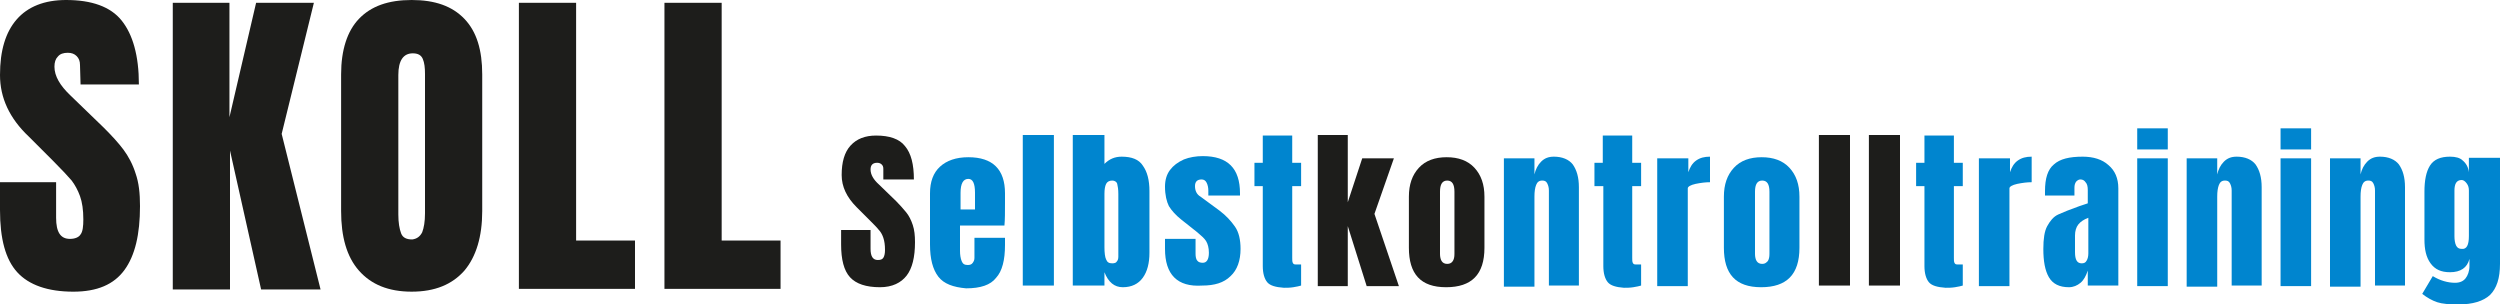
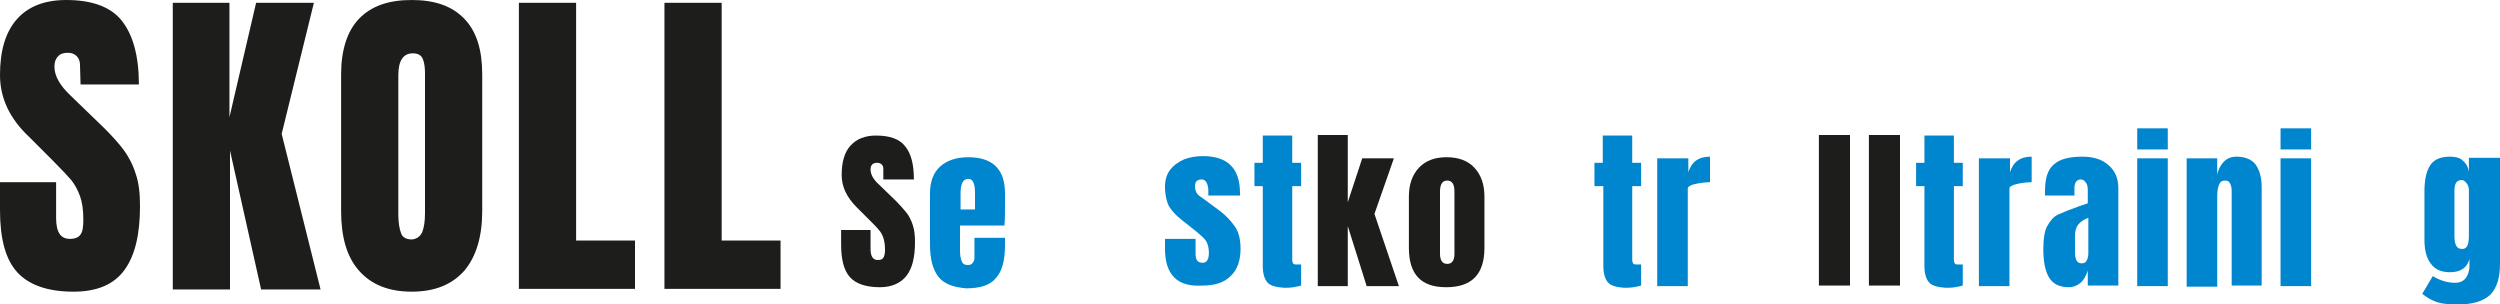
<svg xmlns="http://www.w3.org/2000/svg" version="1.1" id="Ebene_1" x="0px" y="0px" viewBox="0 0 450 54.8" style="enable-background:new 0 0 450 54.8;" xml:space="preserve">
  <style type="text/css">
	.st0{fill:#1D1D1B;}
	.st1{fill:#0085CF;}
</style>
  <g>
    <g>
      <path class="st0" d="M3.1,49C1,46.7,0,43,0,37.8v-5h10.1v6.4c0,2.6,0.8,3.8,2.5,3.8c0.9,0,1.6-0.3,1.9-0.8    c0.4-0.5,0.5-1.5,0.5-2.7c0-1.7-0.2-3.1-0.6-4.2c-0.4-1.1-0.9-2-1.5-2.8c-0.6-0.7-1.7-1.9-3.3-3.5l-4.4-4.4    C1.7,21.3,0,17.6,0,13.5C0,9.1,1,5.8,3,3.5C5,1.2,8,0,11.9,0c4.6,0,8,1.2,10,3.7S25,10,25,15.2H14.5l-0.1-3.5    c0-0.7-0.2-1.2-0.6-1.6c-0.4-0.4-0.9-0.6-1.6-0.6c-0.8,0-1.4,0.2-1.8,0.7c-0.4,0.4-0.6,1-0.6,1.8c0,1.7,1,3.4,2.9,5.2l6,5.8    c1.4,1.4,2.6,2.7,3.5,3.9c0.9,1.2,1.7,2.7,2.2,4.3c0.6,1.7,0.8,3.6,0.8,5.9c0,5.1-0.9,8.9-2.8,11.5c-1.9,2.6-4.9,3.9-9.2,3.9    C8.6,52.5,5.2,51.3,3.1,49z" />
      <path class="st0" d="M31.1,52V0.5h10.2v20.6l4.8-20.6h10.4l-5.8,23.6l7,28H47l-5.6-25v25H31.1z" />
      <path class="st0" d="M64.6,48.7c-2.2-2.5-3.2-6.1-3.2-10.7V13.4c0-4.4,1.1-7.8,3.2-10C66.8,1.1,69.9,0,74.1,0    c4.2,0,7.3,1.1,9.5,3.4c2.2,2.3,3.2,5.6,3.2,10V38c0,4.6-1.1,8.2-3.2,10.7c-2.2,2.5-5.3,3.8-9.5,3.8    C69.9,52.5,66.8,51.2,64.6,48.7z M76,41.8c0.3-0.8,0.5-1.9,0.5-3.4V13.3c0-1.1-0.1-2-0.4-2.7c-0.3-0.7-0.9-1-1.8-1    c-1.7,0-2.6,1.3-2.6,3.9v25.1c0,1.5,0.2,2.6,0.5,3.4s1,1.1,2,1.1C75,43,75.6,42.6,76,41.8z" />
      <path class="st0" d="M93.4,52V0.5h10.3v42.8h10.6V52H93.4z" />
      <path class="st0" d="M119.6,52V0.5h10.3v42.8h10.6V52H119.6z" />
    </g>
    <g>
      <path class="st0" d="M153,49.9c-1.1-1.2-1.6-3.2-1.6-5.9v-2.6h5.3v3.4c0,1.3,0.4,2,1.3,2c0.5,0,0.8-0.1,1-0.4    c0.2-0.3,0.3-0.8,0.3-1.4c0-0.9-0.1-1.6-0.3-2.2c-0.2-0.6-0.5-1.1-0.8-1.4c-0.3-0.4-0.9-1-1.7-1.8l-2.3-2.3    c-1.8-1.8-2.7-3.7-2.7-5.8c0-2.3,0.5-4.1,1.6-5.3c1.1-1.2,2.6-1.8,4.6-1.8c2.4,0,4.2,0.6,5.2,1.9c1.1,1.3,1.6,3.3,1.6,6H159l0-1.9    c0-0.4-0.1-0.6-0.3-0.8c-0.2-0.2-0.5-0.3-0.8-0.3c-0.4,0-0.7,0.1-0.9,0.3c-0.2,0.2-0.3,0.5-0.3,0.9c0,0.9,0.5,1.8,1.5,2.7l3.1,3    c0.7,0.7,1.3,1.4,1.8,2c0.5,0.6,0.9,1.4,1.2,2.3c0.3,0.9,0.4,1.9,0.4,3.1c0,2.7-0.5,4.7-1.5,6s-2.6,2.1-4.8,2.1    C155.9,51.7,154.1,51.1,153,49.9z" />
      <path class="st1" d="M168.9,49.8c-1-1.3-1.5-3.2-1.5-5.8v-9.2c0-2.1,0.6-3.7,1.8-4.8c1.2-1.1,2.9-1.7,5.1-1.7    c4.4,0,6.6,2.2,6.6,6.5v1.7c0,1.7,0,3-0.1,4.1h-8v4.5c0,0.8,0.1,1.4,0.3,1.9s0.5,0.7,1.1,0.7c0.4,0,0.7-0.1,0.9-0.4    s0.3-0.5,0.3-0.9c0-0.3,0-0.8,0-1.4v-2.2h5.5v1.3c0,2.7-0.5,4.7-1.6,5.9c-1,1.3-2.8,1.9-5.4,1.9C171.6,51.7,169.9,51.1,168.9,49.8    z M175.5,37.7v-3c0-1.7-0.4-2.5-1.2-2.5c-0.9,0-1.4,0.8-1.4,2.5v3H175.5z" />
-       <path class="st1" d="M184.1,51.5V24.3h5.6v27.1H184.1z" />
-       <path class="st1" d="M198.8,49v2.4h-5.7V24.3h5.7v5.2c0.9-0.9,1.9-1.3,3.1-1.3c1.8,0,3.1,0.5,3.8,1.6c0.8,1.1,1.2,2.6,1.2,4.6    v11.1c0,1.9-0.4,3.4-1.2,4.5c-0.8,1.1-2,1.7-3.6,1.7C200.6,51.7,199.5,50.8,198.8,49z M201,47.1c0.2-0.2,0.3-0.5,0.3-0.9    c0-0.4,0-0.9,0-1.7v-9.6c0-0.8-0.1-1.4-0.2-1.8c-0.1-0.4-0.5-0.6-0.9-0.6c-0.5,0-0.9,0.2-1.1,0.6c-0.2,0.4-0.3,1-0.3,1.8v9.6    c0,1,0.1,1.8,0.3,2.2c0.2,0.5,0.5,0.7,1.1,0.7C200.6,47.4,200.9,47.3,201,47.1z" />
      <path class="st1" d="M209.7,44.8l0-1.8h5.5l0,2.7c0,0.5,0.1,1,0.3,1.2c0.2,0.3,0.6,0.4,1,0.4c0.7,0,1.1-0.6,1.1-1.8    c0-0.9-0.2-1.6-0.5-2.1c-0.3-0.5-0.9-1-1.6-1.6l-2.9-2.3c-1-0.8-1.7-1.6-2.2-2.4c-0.4-0.8-0.7-2-0.7-3.5c0-1.2,0.3-2.2,0.9-3    c0.6-0.8,1.4-1.4,2.5-1.9c1-0.4,2.2-0.6,3.4-0.6c4.5,0,6.7,2.2,6.7,6.7v0.4h-5.7v-0.9c0-0.5-0.1-1-0.3-1.4    c-0.2-0.4-0.5-0.6-0.9-0.6c-0.4,0-0.7,0.1-0.9,0.3c-0.2,0.2-0.3,0.5-0.3,0.9c0,0.8,0.3,1.5,1,1.9l3.4,2.5c1.2,0.9,2.1,1.9,2.8,2.9    s1,2.4,1,4c0,2.1-0.6,3.8-1.8,4.9c-1.2,1.2-2.9,1.7-5.1,1.7C211.9,51.7,209.7,49.4,209.7,44.8z" />
      <path class="st1" d="M228.1,50.8c-0.5-0.6-0.8-1.6-0.8-2.9V33.5h-1.5v-4.2h1.5v-4.9h5.3v4.9h1.6v4.2h-1.6v12.9    c0,0.4,0,0.7,0.1,0.9c0.1,0.2,0.2,0.3,0.5,0.3c0.2,0,0.4,0,0.6,0c0.2,0,0.3,0,0.4,0v3.8c-0.3,0.1-0.8,0.2-1.4,0.3    c-0.6,0.1-1.2,0.1-1.7,0.1C229.6,51.7,228.6,51.4,228.1,50.8z" />
      <path class="st0" d="M237.2,51.5V24.3h5.4v12.1l2.6-7.9h5.7l-3.5,10l4.4,13H246l-3.4-10.8v10.8H237.2z" />
      <path class="st0" d="M253.6,44.6v-9.2c0-2.2,0.6-3.9,1.8-5.2c1.2-1.3,2.9-1.9,5-1.9s3.8,0.6,5,1.9s1.8,3,1.8,5.2v9.2    c0,4.8-2.3,7.1-6.9,7.1S253.6,49.3,253.6,44.6z M261.5,47c0.2-0.3,0.3-0.7,0.3-1.3V34.5c0-1.3-0.4-2-1.3-2c-0.9,0-1.3,0.7-1.3,2    v11.2c0,0.5,0.1,1,0.3,1.3c0.2,0.3,0.5,0.5,1,0.5S261.3,47.3,261.5,47z" />
-       <path class="st1" d="M270.7,28.5h5.5v2.9c0.2-0.9,0.6-1.7,1.2-2.3c0.6-0.6,1.3-0.9,2.3-0.9c1.5,0,2.7,0.5,3.4,1.4    c0.7,1,1.1,2.3,1.1,4.1v17.7h-5.4V34.3c0-0.5-0.1-0.9-0.3-1.3c-0.2-0.4-0.5-0.5-0.9-0.5c-0.6,0-0.9,0.3-1.1,0.8    c-0.2,0.5-0.3,1.2-0.3,2.1v16.2h-5.5V28.5z" />
      <path class="st1" d="M289.4,50.8c-0.5-0.6-0.8-1.6-0.8-2.9V33.5H287v-4.2h1.5v-4.9h5.3v4.9h1.6v4.2h-1.6v12.9c0,0.4,0,0.7,0.1,0.9    c0.1,0.2,0.2,0.3,0.5,0.3c0.2,0,0.4,0,0.6,0c0.2,0,0.3,0,0.4,0v3.8c-0.3,0.1-0.8,0.2-1.4,0.3c-0.6,0.1-1.2,0.1-1.7,0.1    C290.9,51.7,289.9,51.4,289.4,50.8z" />
      <path class="st1" d="M298.4,28.5h5.5V31c0.3-0.9,0.7-1.6,1.4-2.1c0.7-0.5,1.5-0.7,2.5-0.7v4.6c-0.8,0-1.6,0.1-2.6,0.3    c-0.9,0.2-1.4,0.5-1.4,0.8v17.6h-5.5V28.5z" />
-       <path class="st1" d="M310.3,44.6v-9.2c0-2.2,0.6-3.9,1.8-5.2c1.2-1.3,2.9-1.9,5-1.9s3.8,0.6,5,1.9s1.8,3,1.8,5.2v9.2    c0,4.8-2.3,7.1-6.9,7.1S310.3,49.3,310.3,44.6z M318.2,47c0.2-0.3,0.3-0.7,0.3-1.3V34.5c0-1.3-0.4-2-1.3-2c-0.9,0-1.3,0.7-1.3,2    v11.2c0,0.5,0.1,1,0.3,1.3c0.2,0.3,0.5,0.5,1,0.5S317.9,47.3,318.2,47z" />
      <path class="st0" d="M327.4,51.5V24.3h5.6v27.1H327.4z" />
      <path class="st0" d="M336.4,51.5V24.3h5.6v27.1H336.4z" />
      <path class="st1" d="M347.2,50.8c-0.5-0.6-0.8-1.6-0.8-2.9V33.5h-1.5v-4.2h1.5v-4.9h5.3v4.9h1.6v4.2h-1.6v12.9    c0,0.4,0,0.7,0.1,0.9c0.1,0.2,0.2,0.3,0.5,0.3c0.2,0,0.4,0,0.6,0c0.2,0,0.3,0,0.4,0v3.8c-0.3,0.1-0.8,0.2-1.4,0.3    c-0.6,0.1-1.2,0.1-1.7,0.1C348.7,51.7,347.7,51.4,347.2,50.8z" />
      <path class="st1" d="M356.3,28.5h5.5V31c0.3-0.9,0.7-1.6,1.4-2.1c0.7-0.5,1.5-0.7,2.5-0.7v4.6c-0.8,0-1.6,0.1-2.6,0.3    c-0.9,0.2-1.4,0.5-1.4,0.8v17.6h-5.5V28.5z" />
      <path class="st1" d="M368.8,49.9c-0.7-1.2-1-2.9-1-5.1c0-1.8,0.2-3.2,0.7-4.1s1.1-1.7,2-2.1s2.1-0.9,3.8-1.5l1.5-0.5v-0.1v-2.3    c0-0.6-0.1-1.1-0.4-1.4c-0.2-0.3-0.5-0.5-0.9-0.5c-0.3,0-0.5,0.1-0.8,0.4c-0.2,0.3-0.3,0.6-0.3,1.1v1.4h-5.3v-0.8    c0-2.3,0.5-3.9,1.6-4.8c1.1-1,2.8-1.4,5.2-1.4c1.9,0,3.5,0.5,4.6,1.5c1.2,1,1.8,2.4,1.8,4.2v17.5h-5.5v-2.7    c-0.3,0.9-0.7,1.7-1.3,2.2c-0.6,0.5-1.3,0.8-2.1,0.8C370.7,51.7,369.5,51.1,368.8,49.9z M375.6,46.9c0.2-0.3,0.3-0.8,0.3-1.3v-6.4    c-0.8,0.3-1.4,0.7-1.8,1.2c-0.4,0.5-0.6,1.2-0.6,2v3c0,1.4,0.4,2,1.2,2C375.1,47.4,375.4,47.3,375.6,46.9z" />
      <path class="st1" d="M384.7,26.9v-3.8h5.5v3.8H384.7z M384.7,51.5v-23h5.5v23H384.7z" />
      <path class="st1" d="M393.6,28.5h5.5v2.9c0.2-0.9,0.6-1.7,1.2-2.3c0.6-0.6,1.3-0.9,2.3-0.9c1.5,0,2.7,0.5,3.4,1.4    c0.7,1,1.1,2.3,1.1,4.1v17.7h-5.4V34.3c0-0.5-0.1-0.9-0.3-1.3c-0.2-0.4-0.5-0.5-0.9-0.5c-0.6,0-0.9,0.3-1.1,0.8    c-0.2,0.5-0.3,1.2-0.3,2.1v16.2h-5.5V28.5z" />
      <path class="st1" d="M410.5,26.9v-3.8h5.5v3.8H410.5z M410.5,51.5v-23h5.5v23H410.5z" />
-       <path class="st1" d="M419.4,28.5h5.5v2.9c0.2-0.9,0.6-1.7,1.2-2.3c0.6-0.6,1.3-0.9,2.3-0.9c1.5,0,2.7,0.5,3.4,1.4    c0.7,1,1.1,2.3,1.1,4.1v17.7h-5.4V34.3c0-0.5-0.1-0.9-0.3-1.3c-0.2-0.4-0.5-0.5-0.9-0.5c-0.6,0-0.9,0.3-1.1,0.8    c-0.2,0.5-0.3,1.2-0.3,2.1v16.2h-5.5V28.5z" />
      <path class="st1" d="M438.7,54.4c-0.9-0.3-1.8-0.8-2.7-1.5l1.9-3.2c1.3,0.8,2.7,1.2,4,1.2c0.9,0,1.5-0.3,1.9-0.8s0.7-1.3,0.7-2.2    v-1.3c-0.4,1.6-1.6,2.4-3.5,2.4c-1.6,0-2.7-0.5-3.5-1.6s-1.1-2.5-1.1-4.3v-8.6c0-2,0.3-3.6,1-4.7c0.7-1.1,1.9-1.6,3.6-1.6    c1,0,1.8,0.2,2.3,0.7c0.6,0.5,1,1.2,1.1,2.1v-2.6h5.6v19.1c0,2.6-0.6,4.4-1.8,5.6c-1.2,1.1-3.1,1.7-5.7,1.7    C440.9,54.8,439.6,54.7,438.7,54.4z M444.4,42.5v-8.2c0-0.5-0.1-0.9-0.4-1.3c-0.3-0.4-0.6-0.6-0.9-0.6c-0.5,0-0.8,0.2-1,0.5    c-0.2,0.3-0.3,0.8-0.3,1.4v8.2c0,0.7,0.1,1.3,0.3,1.7c0.2,0.4,0.5,0.6,1,0.6C444,44.9,444.4,44.1,444.4,42.5z" />
    </g>
  </g>
</svg>